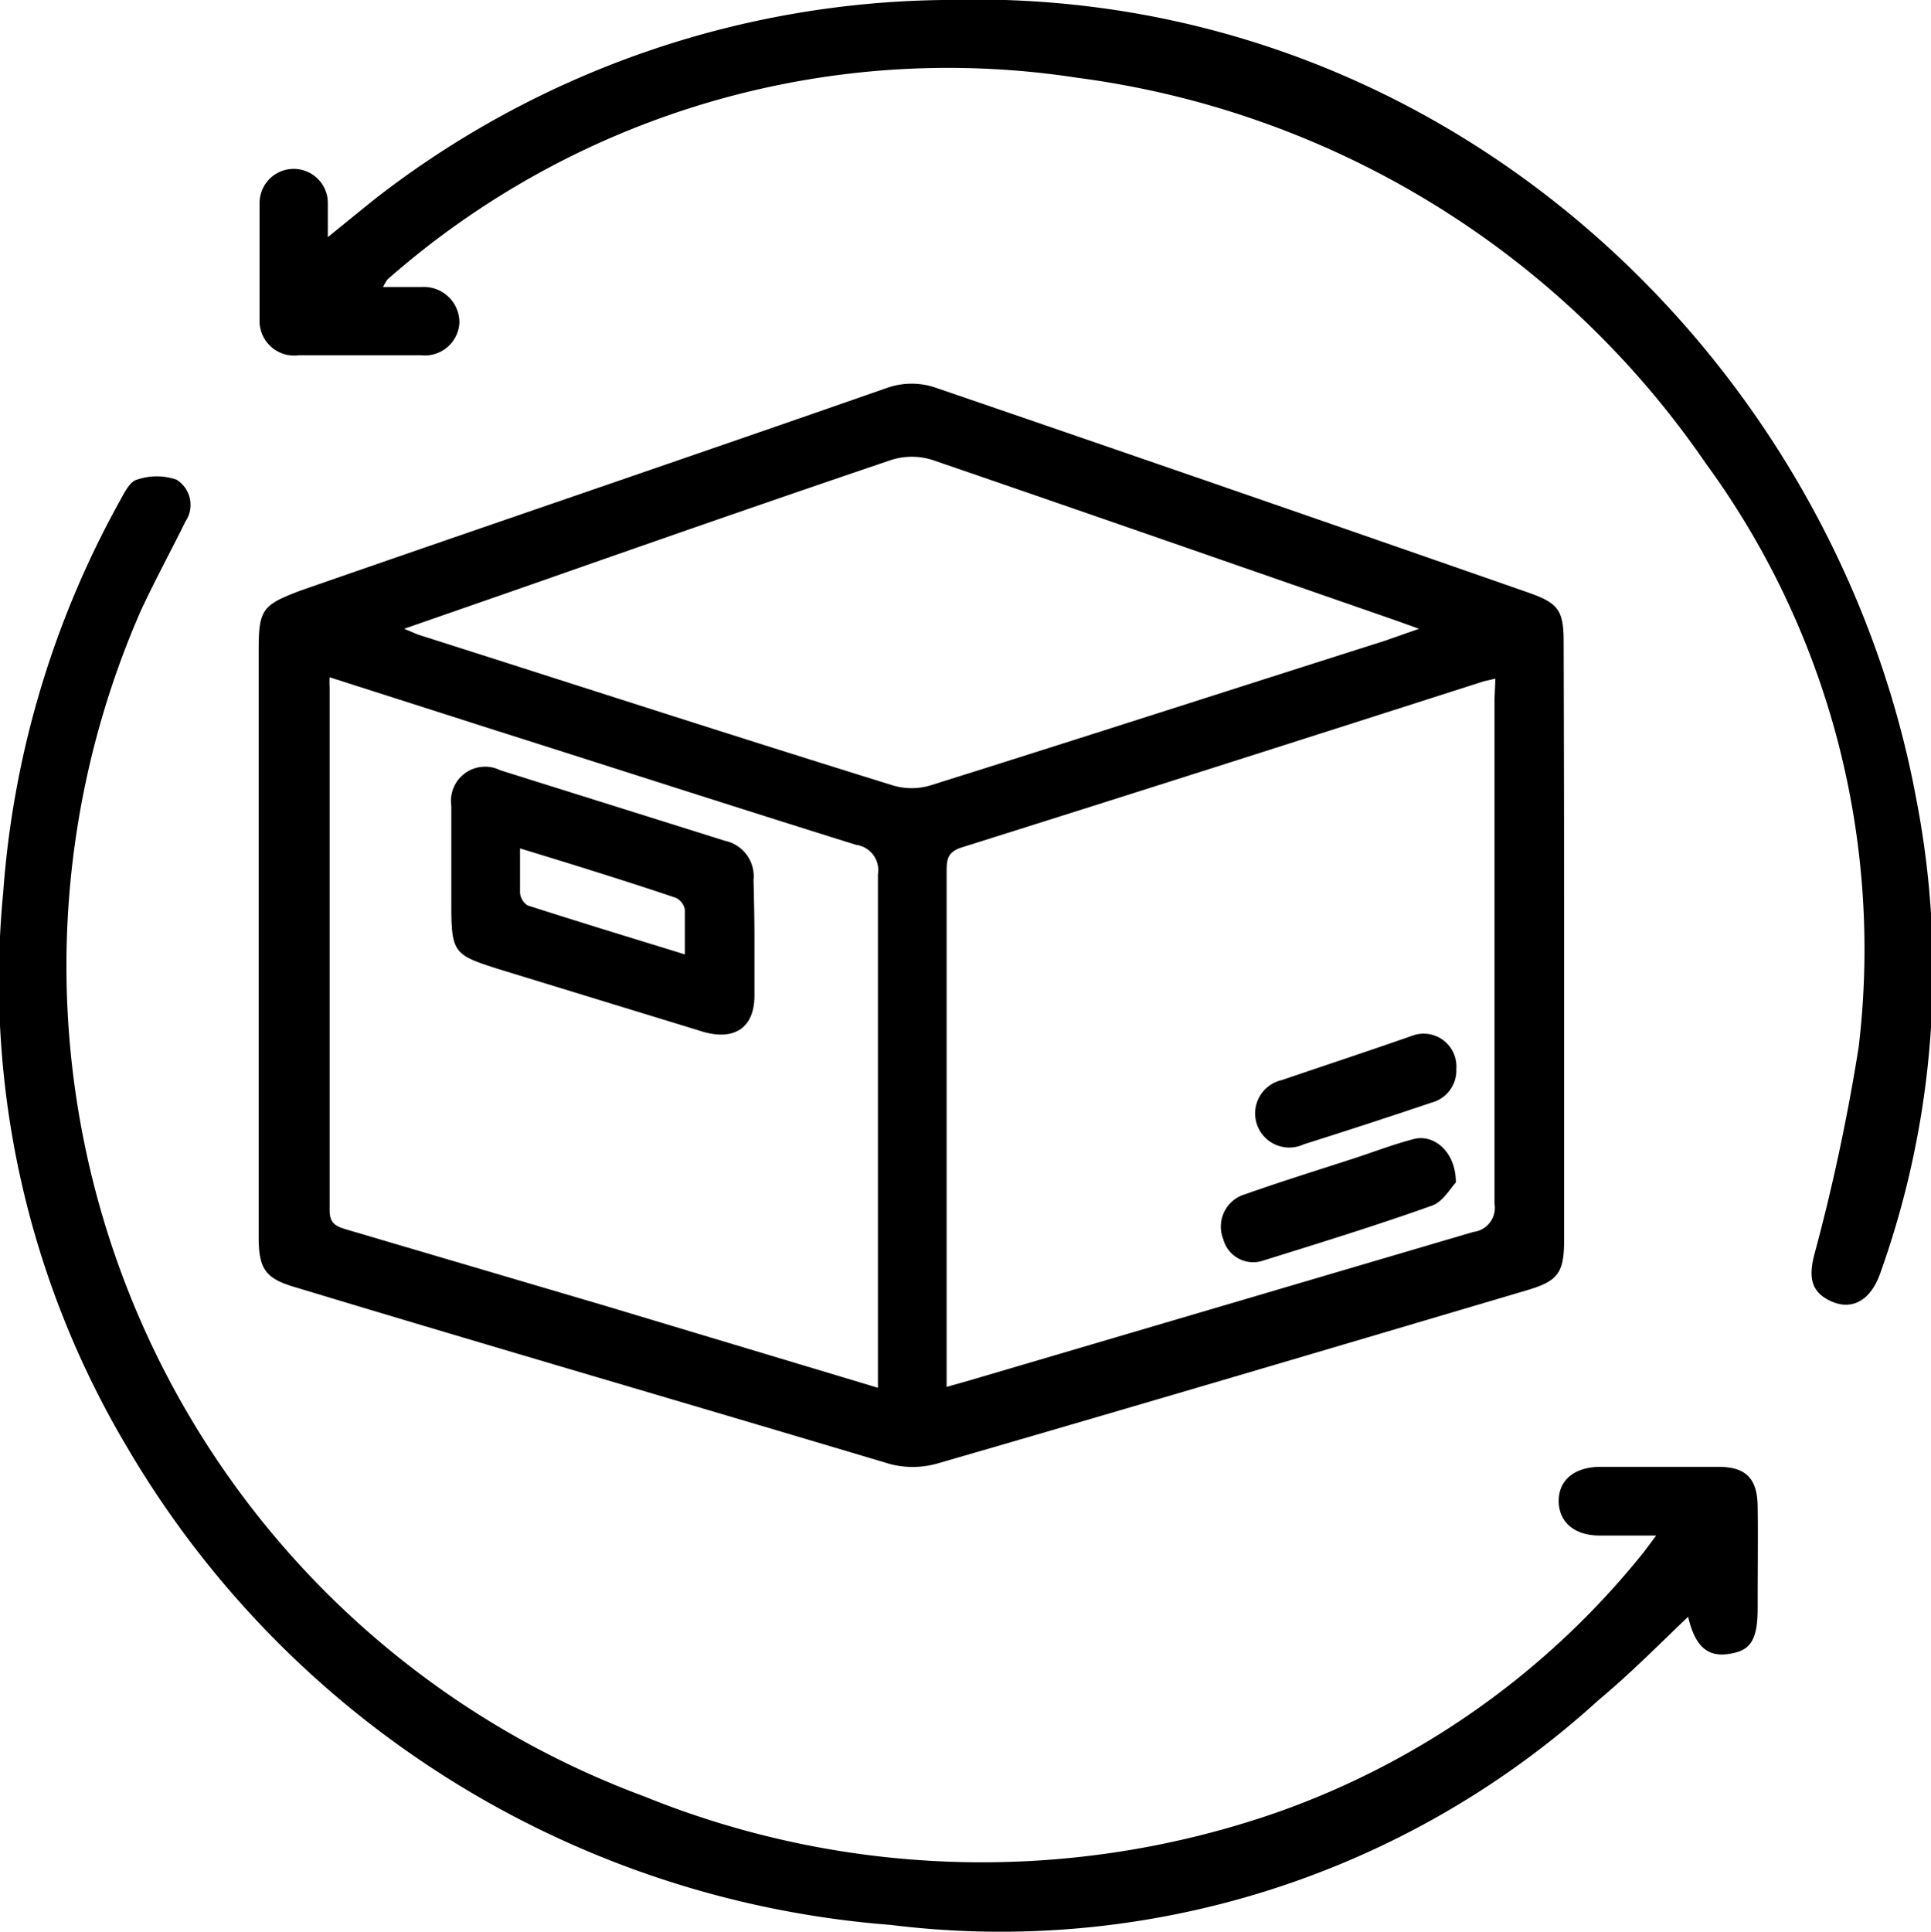
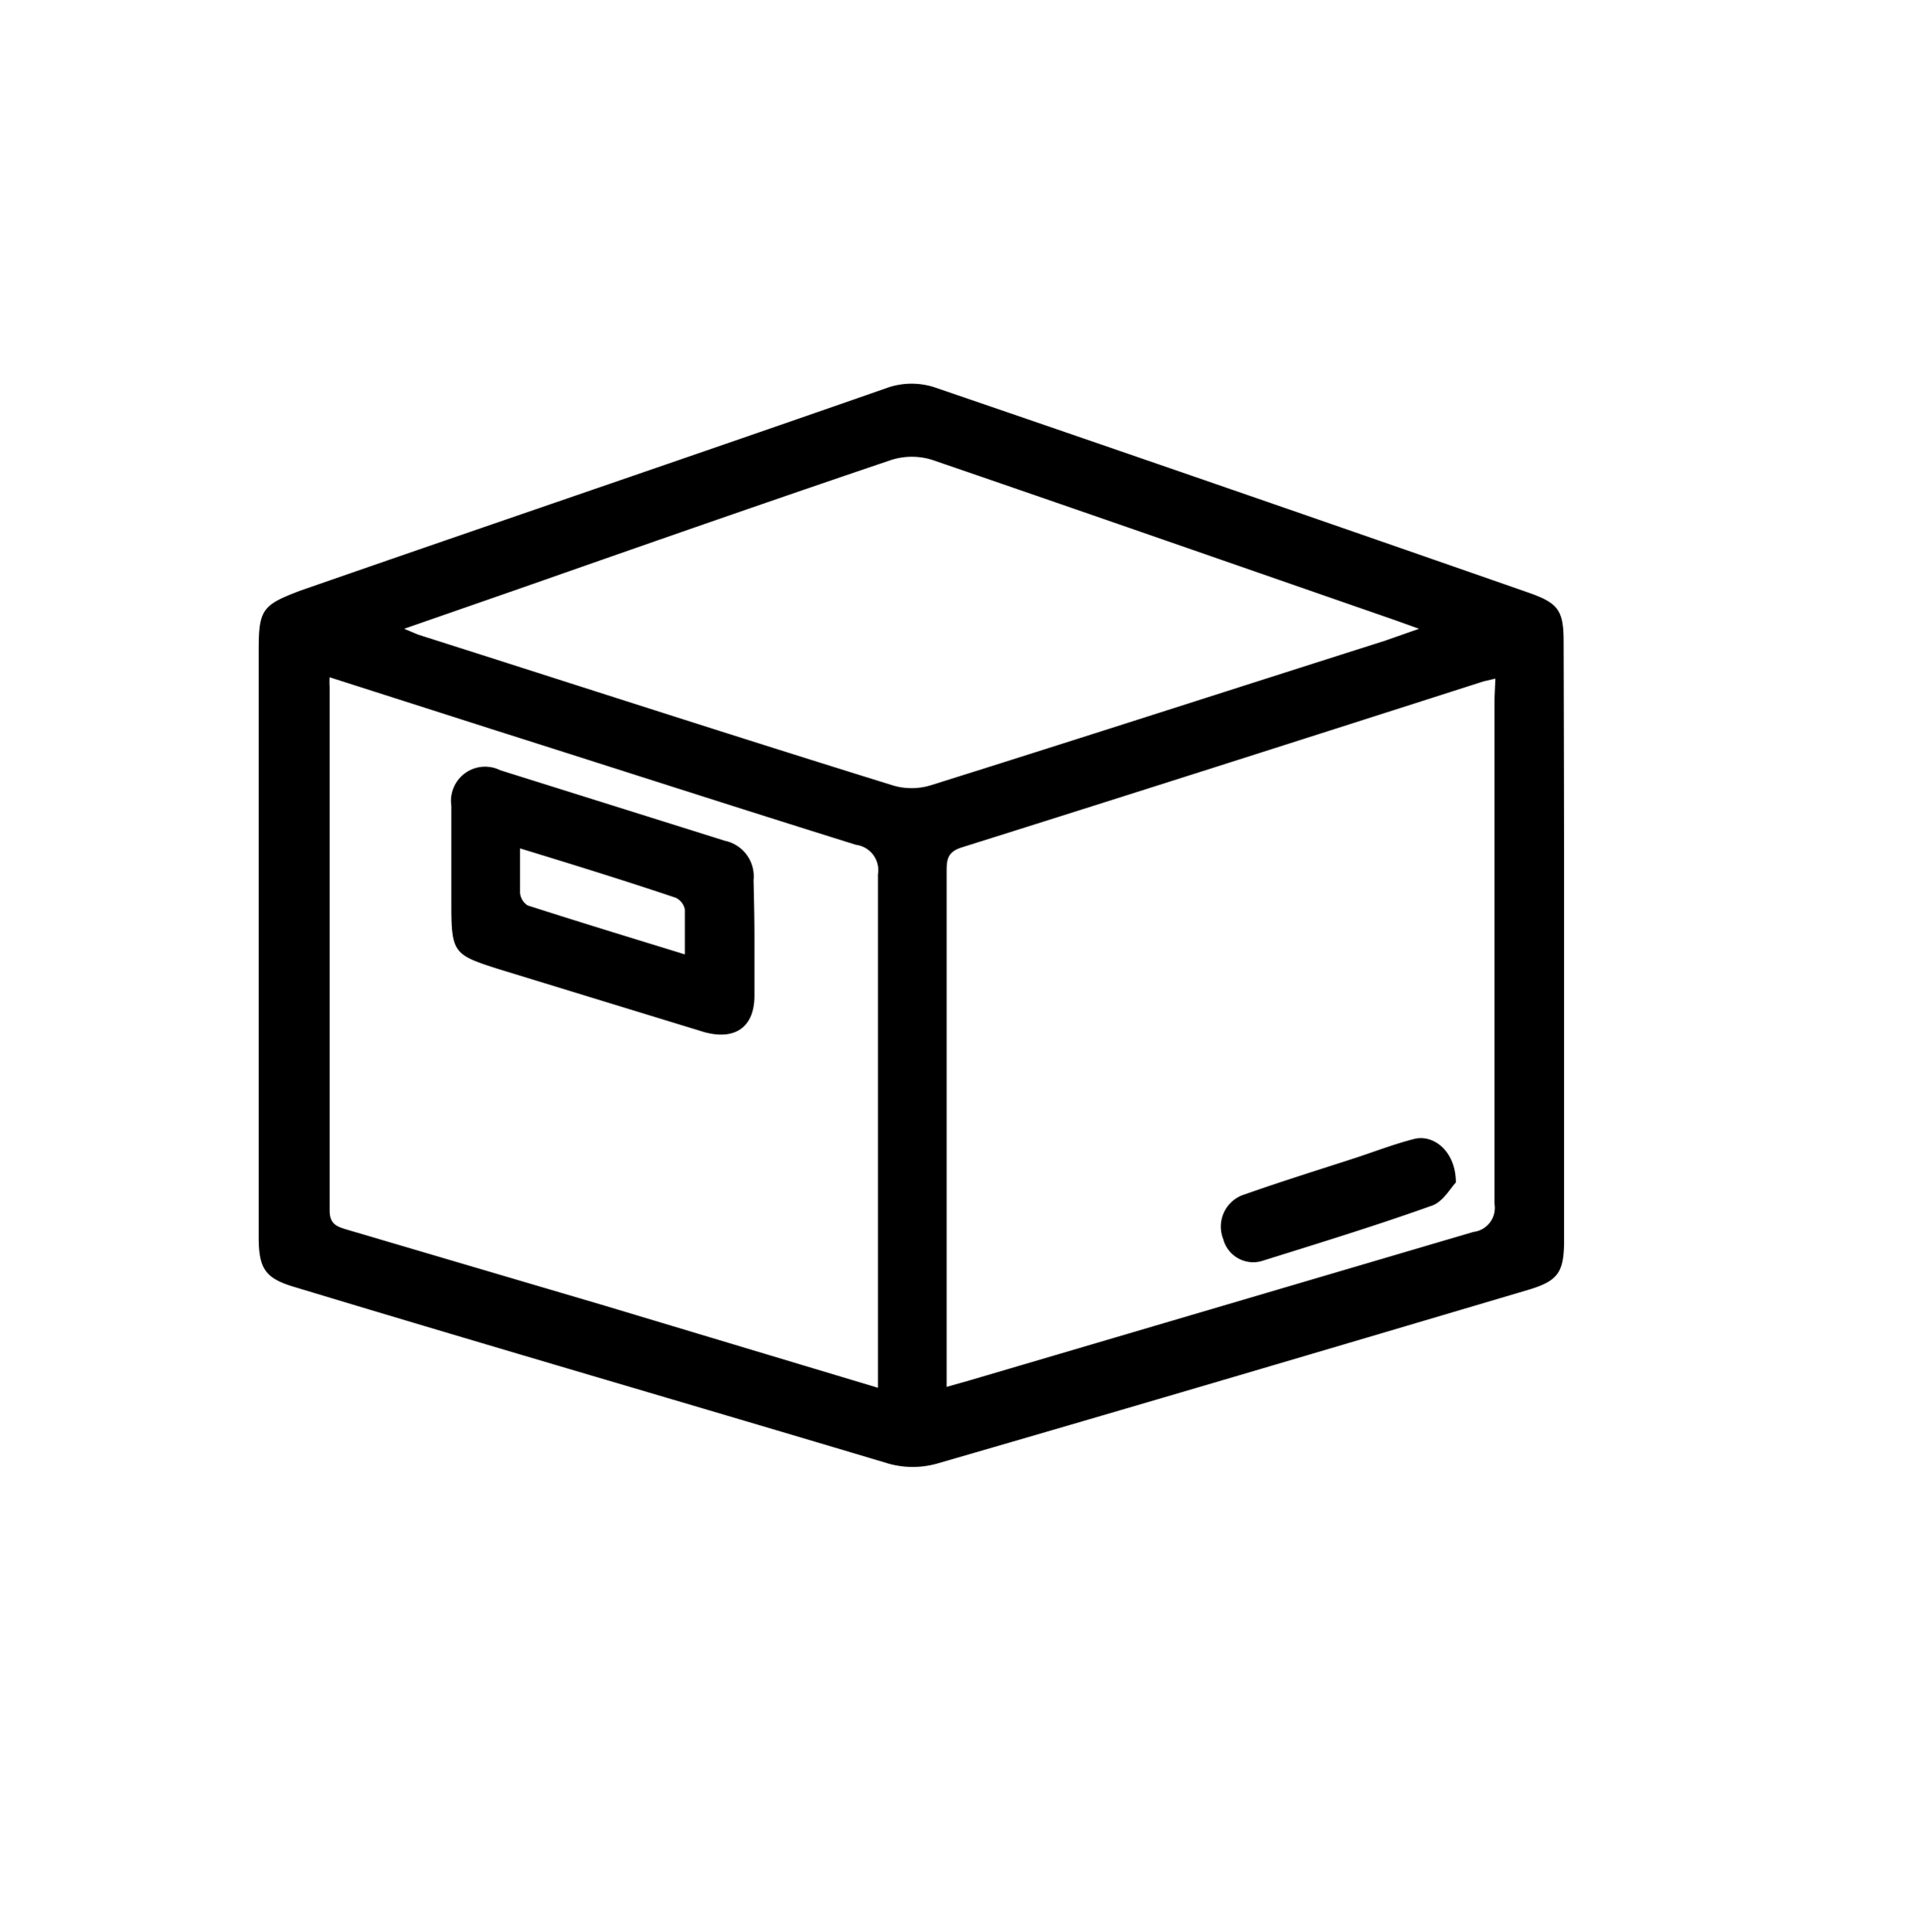
<svg xmlns="http://www.w3.org/2000/svg" viewBox="0 0 43 43.01">
  <title>4</title>
  <g id="Layer_2" data-name="Layer 2">
    <g id="Layer_1-2" data-name="Layer 1">
      <path d="M34.83,21q0,3.31,0,6.61c0,.72-.13.91-.8,1.11-4.39,1.3-8.78,2.6-13.17,3.87a2,2,0,0,1-1.07,0C15.38,31.27,11,30,6.57,28.66c-.65-.19-.8-.4-.81-1.06q0-6.57,0-13.13c0-.91.09-1,.93-1.32,4.37-1.52,8.73-3,13.11-4.53a1.66,1.66,0,0,1,1,0q6.63,2.27,13.25,4.58c.65.23.77.39.77,1.09Q34.83,17.62,34.83,21ZM33.3,15.11l-.26.06c-3.87,1.24-7.75,2.48-11.63,3.7-.31.1-.33.27-.33.53q0,5.54,0,11.07c0,.12,0,.25,0,.41l.53-.15,11.2-3.3a.54.54,0,0,0,.47-.63c0-3.74,0-7.48,0-11.22ZM19.55,30.9V30.4c0-3.64,0-7.28,0-10.93a.57.57,0,0,0-.49-.66c-2.66-.83-5.32-1.69-8-2.54L7.34,15.08a1.83,1.83,0,0,0,0,.22q0,5.82,0,11.65c0,.3.15.36.39.43l5.73,1.69ZM31.6,14l-.53-.19c-3.43-1.19-6.87-2.39-10.31-3.57a1.51,1.51,0,0,0-.91,0c-2.78.94-5.55,1.91-8.32,2.88L9,14l.31.13c3.52,1.12,7,2.25,10.58,3.36a1.46,1.46,0,0,0,.82,0c3.38-1.06,6.75-2.15,10.12-3.22Z" />
-       <path d="M37.59,36c-.65.62-1.28,1.26-2,1.86a19.77,19.77,0,0,1-15.75,5,21.65,21.65,0,0,1-17-10.62A20.31,20.31,0,0,1,.07,19.89a21.1,21.1,0,0,1,2.6-8.74c.1-.18.22-.43.38-.47a1.35,1.35,0,0,1,.88,0,.66.66,0,0,1,.2.93c-.33.67-.69,1.33-1,2A19.72,19.72,0,0,0,14.35,40a20,20,0,0,0,14.1.35,18.23,18.23,0,0,0,8.17-5.81l.26-.35c-.48,0-.87,0-1.26,0-.57,0-.91-.31-.91-.77s.34-.75.91-.76h2.64c.61,0,.87.25.88.87s0,1.53,0,2.3-.22.94-.67,1-.72-.18-.87-.8A.58.58,0,0,0,37.59,36Z" />
-       <path d="M8.53,6.39c.34,0,.61,0,.87,0a.79.79,0,0,1,.83.8.77.77,0,0,1-.85.72q-1.37,0-2.73,0a.77.77,0,0,1-.87-.8c0-.86,0-1.73,0-2.59a.76.76,0,1,1,1.52,0c0,.22,0,.44,0,.76.42-.34.76-.62,1.1-.89A21,21,0,0,1,21,0c11.17-.36,19.85,8,21.67,17.78a20,20,0,0,1-.8,10.57c-.21.6-.62.83-1.08.63s-.51-.53-.4-1a44.45,44.45,0,0,0,1-4.67,18.33,18.33,0,0,0-3.41-13,20.14,20.14,0,0,0-14-8.58A18.9,18.9,0,0,0,8.63,6.22,1.06,1.06,0,0,0,8.53,6.39Z" />
      <path d="M32.42,26.33c-.11.11-.28.42-.52.51-1.26.45-2.53.84-3.81,1.24a.69.69,0,0,1-.85-.49.75.75,0,0,1,.49-1c.82-.29,1.66-.55,2.49-.82.42-.14.84-.3,1.27-.41S32.42,25.63,32.42,26.33Z" />
-       <path d="M32.43,23.8a.74.74,0,0,1-.55.75c-.95.32-1.9.63-2.85.93a.76.76,0,1,1-.49-1.43c1-.34,2-.67,2.94-1A.73.73,0,0,1,32.43,23.8Z" />
      <path d="M16.8,20.88c0,.43,0,.86,0,1.29,0,.7-.43,1-1.12.81l-4.57-1.4c-1-.32-1.06-.35-1.06-1.44,0-.73,0-1.47,0-2.2a.76.76,0,0,1,1.09-.79l5,1.57a.81.81,0,0,1,.64.88C16.79,20,16.8,20.45,16.8,20.88Zm-5.22-2c0,.39,0,.69,0,1a.37.37,0,0,0,.17.28c1.15.37,2.3.72,3.5,1.09,0-.38,0-.69,0-1a.37.37,0,0,0-.2-.26C13.92,19.61,12.79,19.26,11.58,18.89Z" />
    </g>
  </g>
</svg>